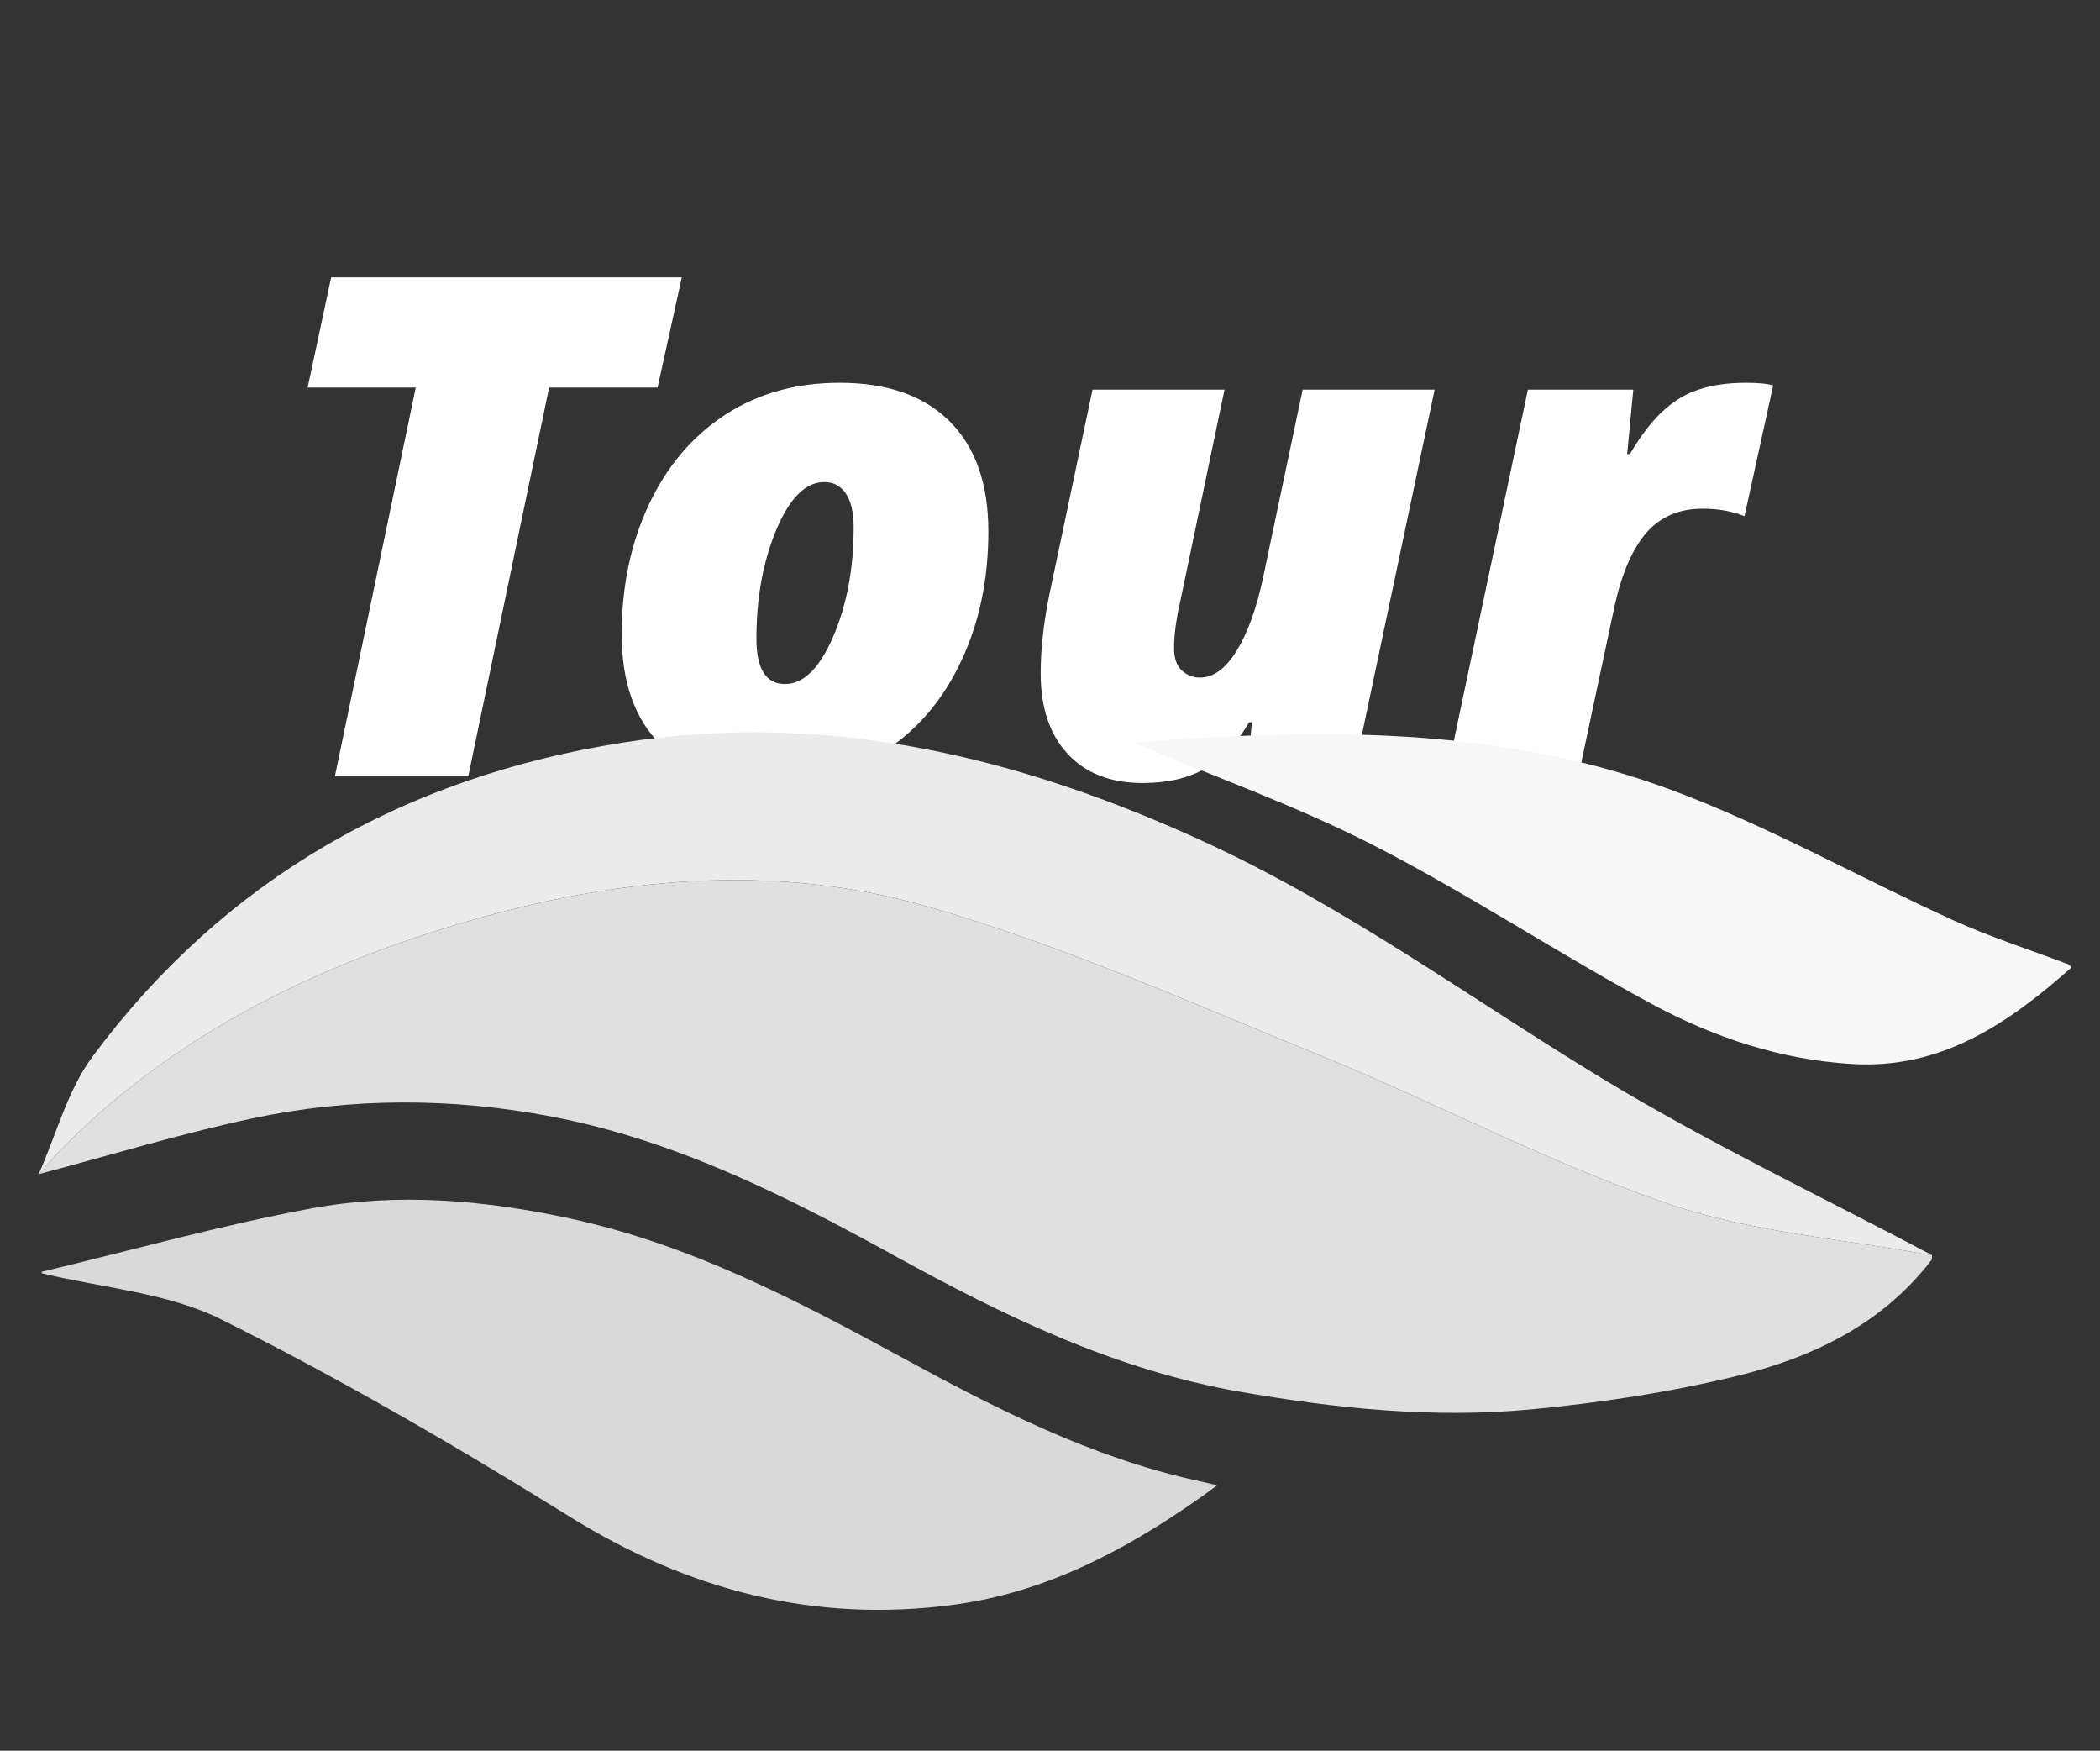
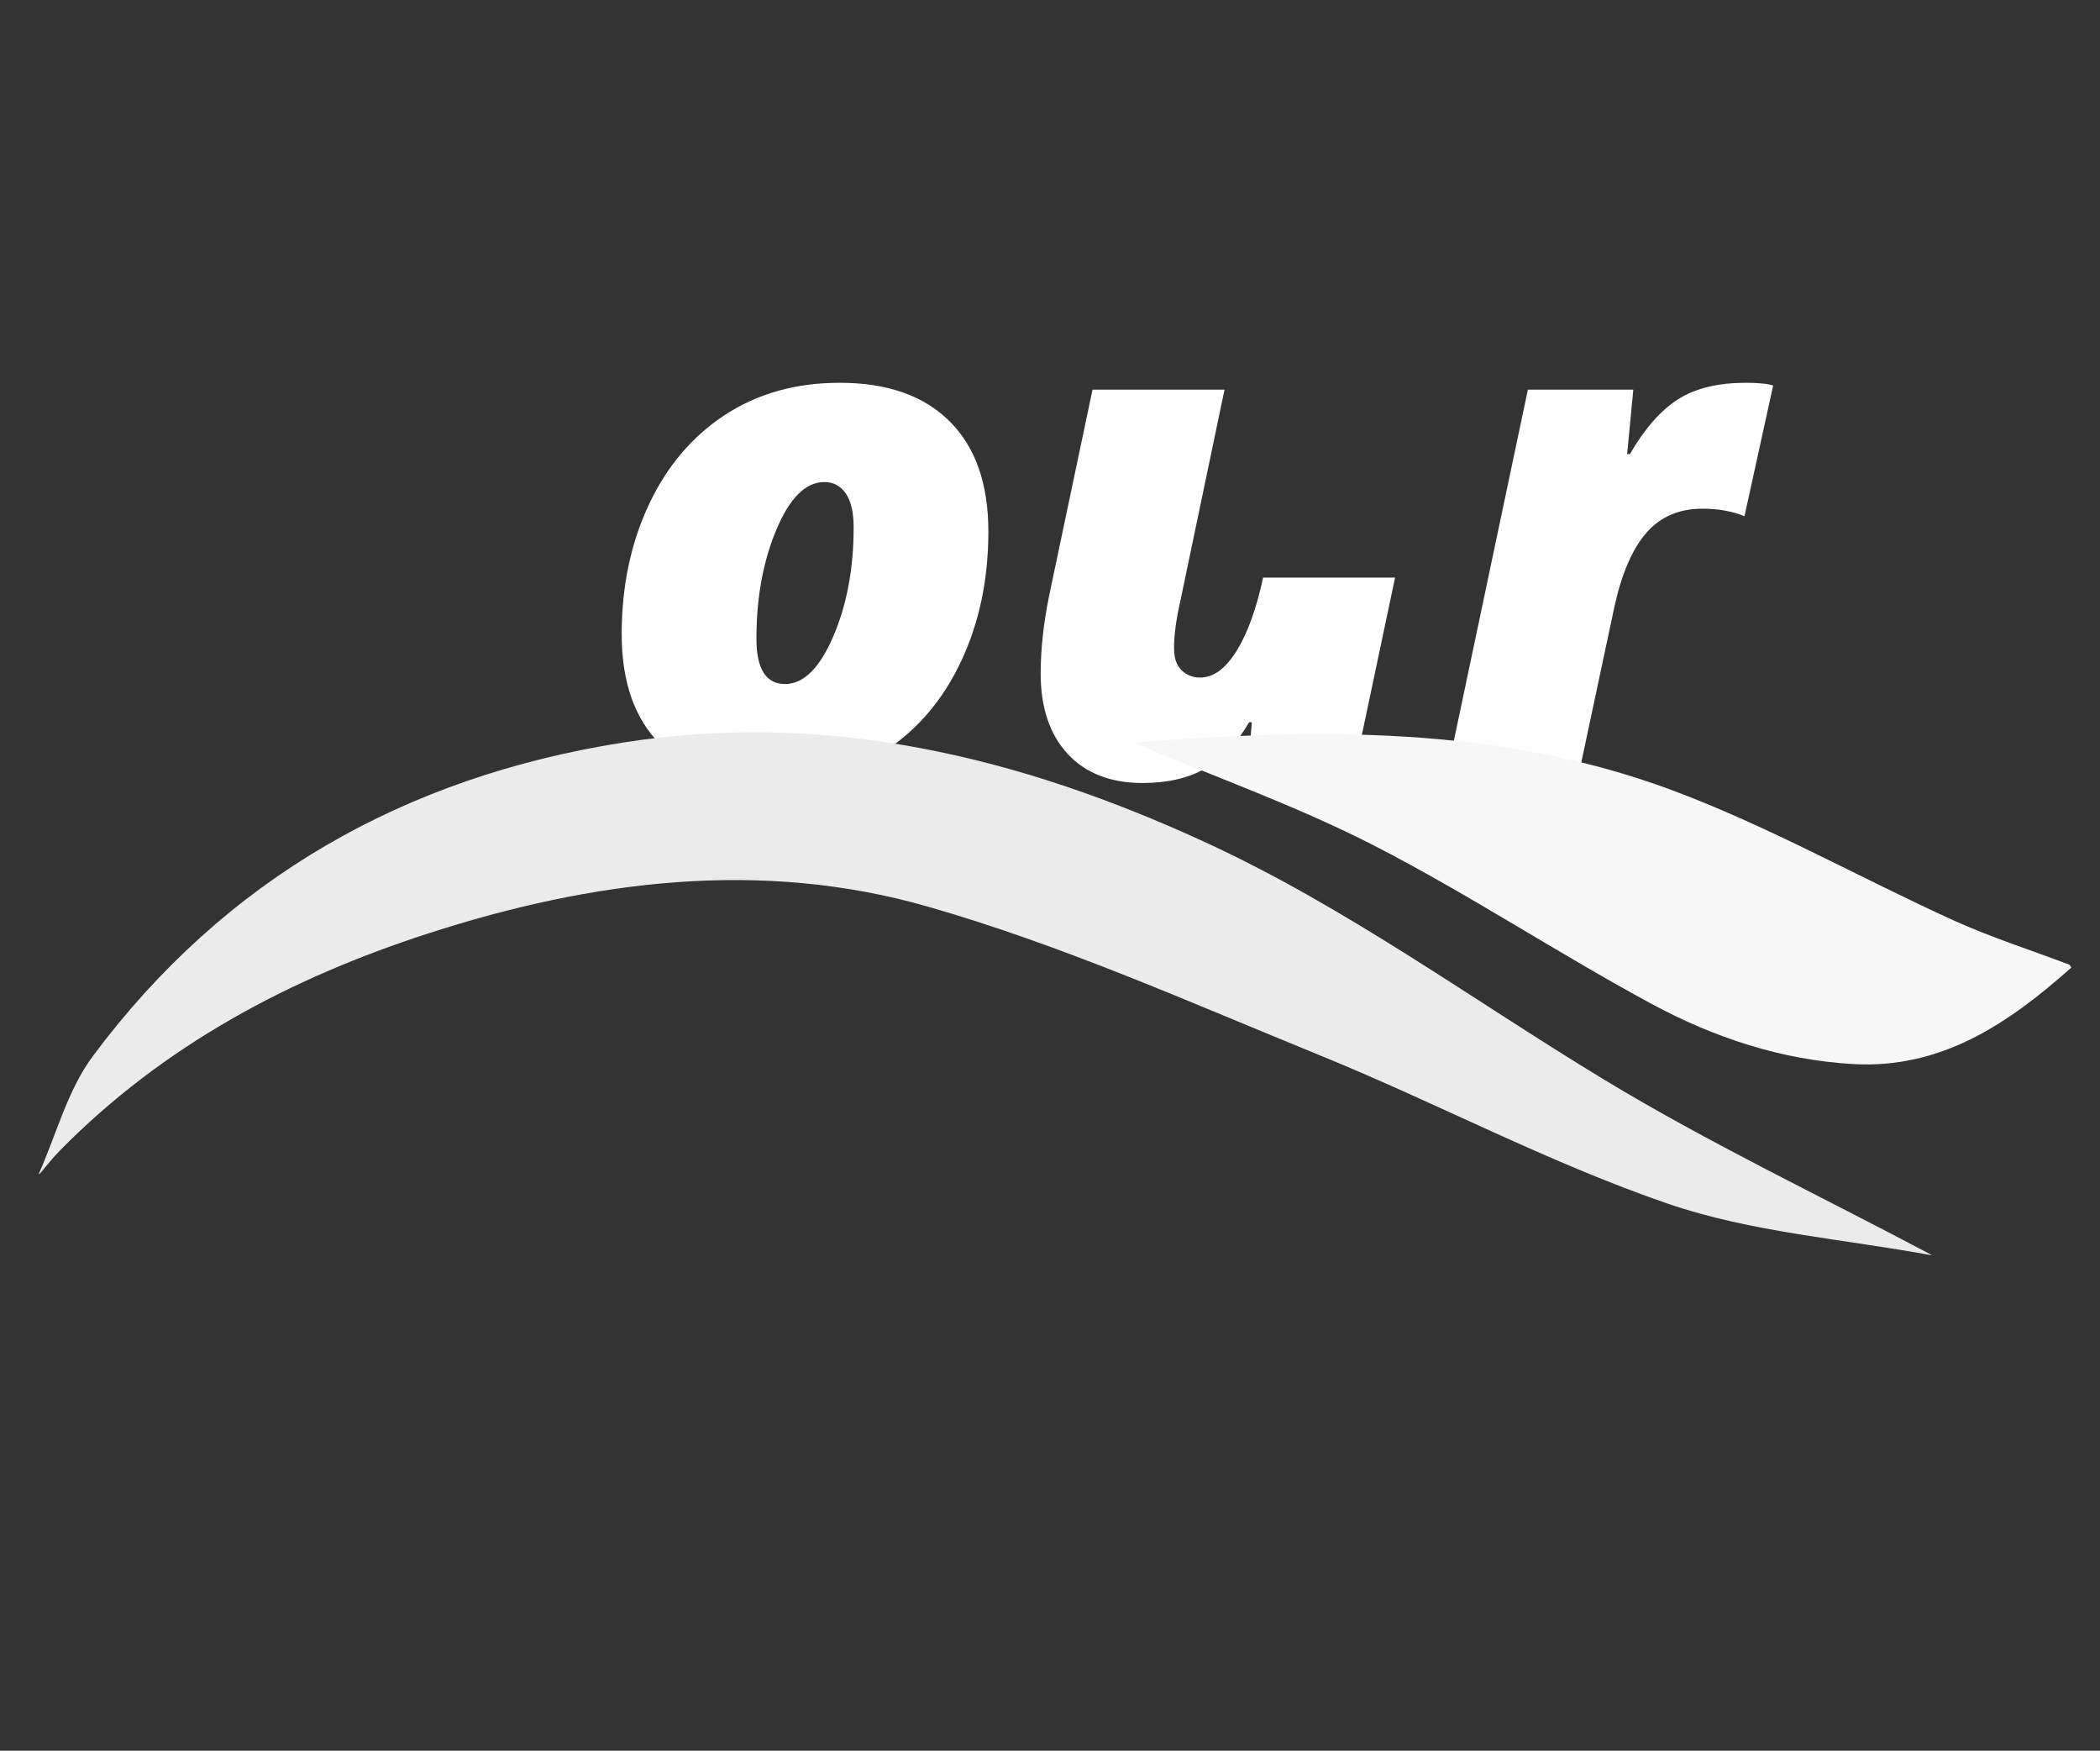
<svg xmlns="http://www.w3.org/2000/svg" version="1.1" id="Capa_1" x="0px" y="0px" width="162.333px" height="135.301px" viewBox="0 0 162.333 135.301" enable-background="new 0 0 162.333 135.301" xml:space="preserve">
  <rect x="0" y="0" width="162.333" height="135.301" fill="#333333" stroke="none" />
  <g>
-     <path fill="#FFFFFF" d="M36.199,59.984h-10.31l6.249-30.032H23.78l1.819-8.517h27.105l-1.872,8.517h-8.385L36.199,59.984z" />
    <path fill="#FFFFFF" d="M59.554,60.511c-3.674,0-6.509-0.993-8.503-2.979c-1.995-1.986-2.993-4.825-2.993-8.517   s0.699-7.027,2.096-10.006s3.362-5.295,5.893-6.948c2.531-1.652,5.484-2.479,8.859-2.479c3.674,0,6.508,0.993,8.502,2.979   c1.996,1.987,2.994,4.825,2.994,8.517s-0.699,7.027-2.098,10.006c-1.396,2.979-3.361,5.296-5.893,6.948   C65.882,59.685,62.929,60.511,59.554,60.511z M63.72,37.255c-1.441,0-2.676,1.226-3.705,3.678s-1.542,5.26-1.542,8.424   c0,2.338,0.738,3.507,2.215,3.507c1.424,0,2.663-1.222,3.718-3.665c1.055-2.443,1.582-5.256,1.582-8.438   c0-1.16-0.202-2.034-0.606-2.624C64.977,37.55,64.423,37.255,63.72,37.255z" />
-     <path fill="#FFFFFF" d="M90.756,50.096c0,0.774,0.199,1.345,0.594,1.714c0.396,0.369,0.865,0.554,1.41,0.554   c1.037,0,1.982-0.689,2.836-2.07c0.852-1.38,1.533-3.265,2.043-5.656l3.059-14.528h10.203L104.6,59.984h-8.174l0.342-4.166h-0.211   c-0.949,1.635-2.078,2.826-3.387,3.573c-1.311,0.747-2.924,1.121-4.84,1.121c-2.479,0-4.412-0.751-5.801-2.254   c-1.388-1.503-2.083-3.573-2.083-6.209c0-1.863,0.22-3.876,0.659-6.038l3.349-15.899h10.203l-3.4,16.269   C90.924,47.82,90.756,49.059,90.756,50.096z" />
+     <path fill="#FFFFFF" d="M90.756,50.096c0,0.774,0.199,1.345,0.594,1.714c0.396,0.369,0.865,0.554,1.41,0.554   c1.037,0,1.982-0.689,2.836-2.07c0.852-1.38,1.533-3.265,2.043-5.656h10.203L104.6,59.984h-8.174l0.342-4.166h-0.211   c-0.949,1.635-2.078,2.826-3.387,3.573c-1.311,0.747-2.924,1.121-4.84,1.121c-2.479,0-4.412-0.751-5.801-2.254   c-1.388-1.503-2.083-3.573-2.083-6.209c0-1.863,0.22-3.876,0.659-6.038l3.349-15.899h10.203l-3.4,16.269   C90.924,47.82,90.756,49.059,90.756,50.096z" />
    <path fill="#FFFFFF" d="M134.958,29.583c0.984,0,1.688,0.07,2.109,0.211l-2.215,10.099c-0.949-0.386-2.031-0.58-3.244-0.58   c-1.811,0-3.256,0.62-4.338,1.859c-1.08,1.239-1.902,3.134-2.465,5.682l-2.795,13.131h-10.203l6.301-29.874h8.148l-0.475,4.983   h0.211c1.143-1.968,2.381-3.379,3.717-4.232C131.045,30.009,132.795,29.583,134.958,29.583z" />
  </g>
-   <path display="none" fill="#FFFFFF" d="M135.138,98.309V1.079h-134v97.229c0,36.903,30.092,66.825,67,66.825  C105.045,165.135,135.138,135.213,135.138,98.309z" />
-   <path fill="#E0E0E0" d="M149.348,97.016c-0.014,0.127,0.016,0.287-0.051,0.373c-3.851,5.006-9.273,7.557-15.146,8.976  c-5.168,1.247-10.483,2.051-15.782,2.553c-7.55,0.714-15.072-0.063-22.537-1.365c-9.623-1.678-18.241-5.858-26.698-10.516  c-8.387-4.619-16.928-8.916-26.459-10.739c-7.754-1.482-15.534-1.498-23.232,0.148c-5.511,1.178-10.919,2.832-16.374,4.275  c0.522-0.607,1.012-1.246,1.573-1.816c8.003-8.121,17.759-13.305,28.485-16.773c12.651-4.092,25.681-5.755,38.535-2.082  c10.391,2.969,20.371,7.438,30.417,11.531c8.998,3.667,17.646,8.283,26.812,11.432C135.4,95.249,142.508,95.743,149.348,97.016z" />
  <path fill="#EBEBEB" d="M149.348,97.016c-6.84-1.271-13.947-1.767-20.457-4.005c-9.164-3.147-17.813-7.765-26.811-11.432  c-10.047-4.095-20.027-8.563-30.418-11.531c-12.854-3.673-25.884-2.01-38.535,2.082C22.4,75.6,12.645,80.782,4.642,88.904  c-0.561,0.568-1.05,1.207-1.573,1.814l0.004-0.005c-0.024,0-0.049,0.001-0.074,0.002c1.363-3.051,2.227-6.474,4.174-9.09  c10.221-13.731,24.123-21.571,40.919-24.229c15.878-2.512,30.774,1.095,45.145,7.727c10.893,5.025,20.529,12.111,30.725,18.289  c8.138,4.93,16.779,9.023,25.197,13.49C149.225,96.938,149.286,96.979,149.348,97.016z" />
-   <path fill="#D9D9D9" d="M3.218,98.288c6.94-1.659,13.83-3.595,20.836-4.899c6.678-1.244,13.428-0.65,20.072,0.791  c9.14,1.981,17.338,6.237,25.458,10.655c7.355,4.001,14.777,7.817,23.049,9.615c0.486,0.106,0.969,0.224,1.453,0.336  c-0.447,0.328-0.887,0.664-1.34,0.981c-5.785,4.063-11.946,7.313-19.058,8.258c-10.702,1.423-20.433-1.096-29.623-6.799  c-8.771-5.444-17.728-10.66-26.958-15.26c-4.181-2.082-9.224-2.433-13.875-3.568C3.228,98.361,3.223,98.325,3.218,98.288z" />
  <path fill="#F7F7F7" d="M87.611,57.391c14.158-1.115,28.197-1.32,41.601,3.661c7.481,2.782,14.512,6.767,21.805,10.079  c2.893,1.314,5.943,2.279,8.918,3.413c0.082,0.03,0.184,0.231,0.176,0.238c-4.828,4.284-10,7.843-16.873,7.45  c-5.551-0.318-10.764-2.056-15.58-4.656c-7.238-3.909-14.129-8.473-21.439-12.229C100.338,62.33,94.053,60.1,87.95,57.52  C87.874,57.486,87.795,57.46,87.611,57.391z" />
  <path display="none" fill="#8A91A4" d="M-11.337,125.288c0.005,0.037,0.01,0.073,0.014,0.11c-0.063-0.004-0.124-0.01-0.187-0.016  C-11.452,125.354-11.394,125.32-11.337,125.288z" />
-   <path display="none" fill="#566A8C" d="M-11.555,117.717c0.025-0.001,0.049-0.002,0.074-0.002c-0.007,0.016-0.013,0.031-0.02,0.047  C-11.519,117.747-11.537,117.73-11.555,117.717z" />
</svg>